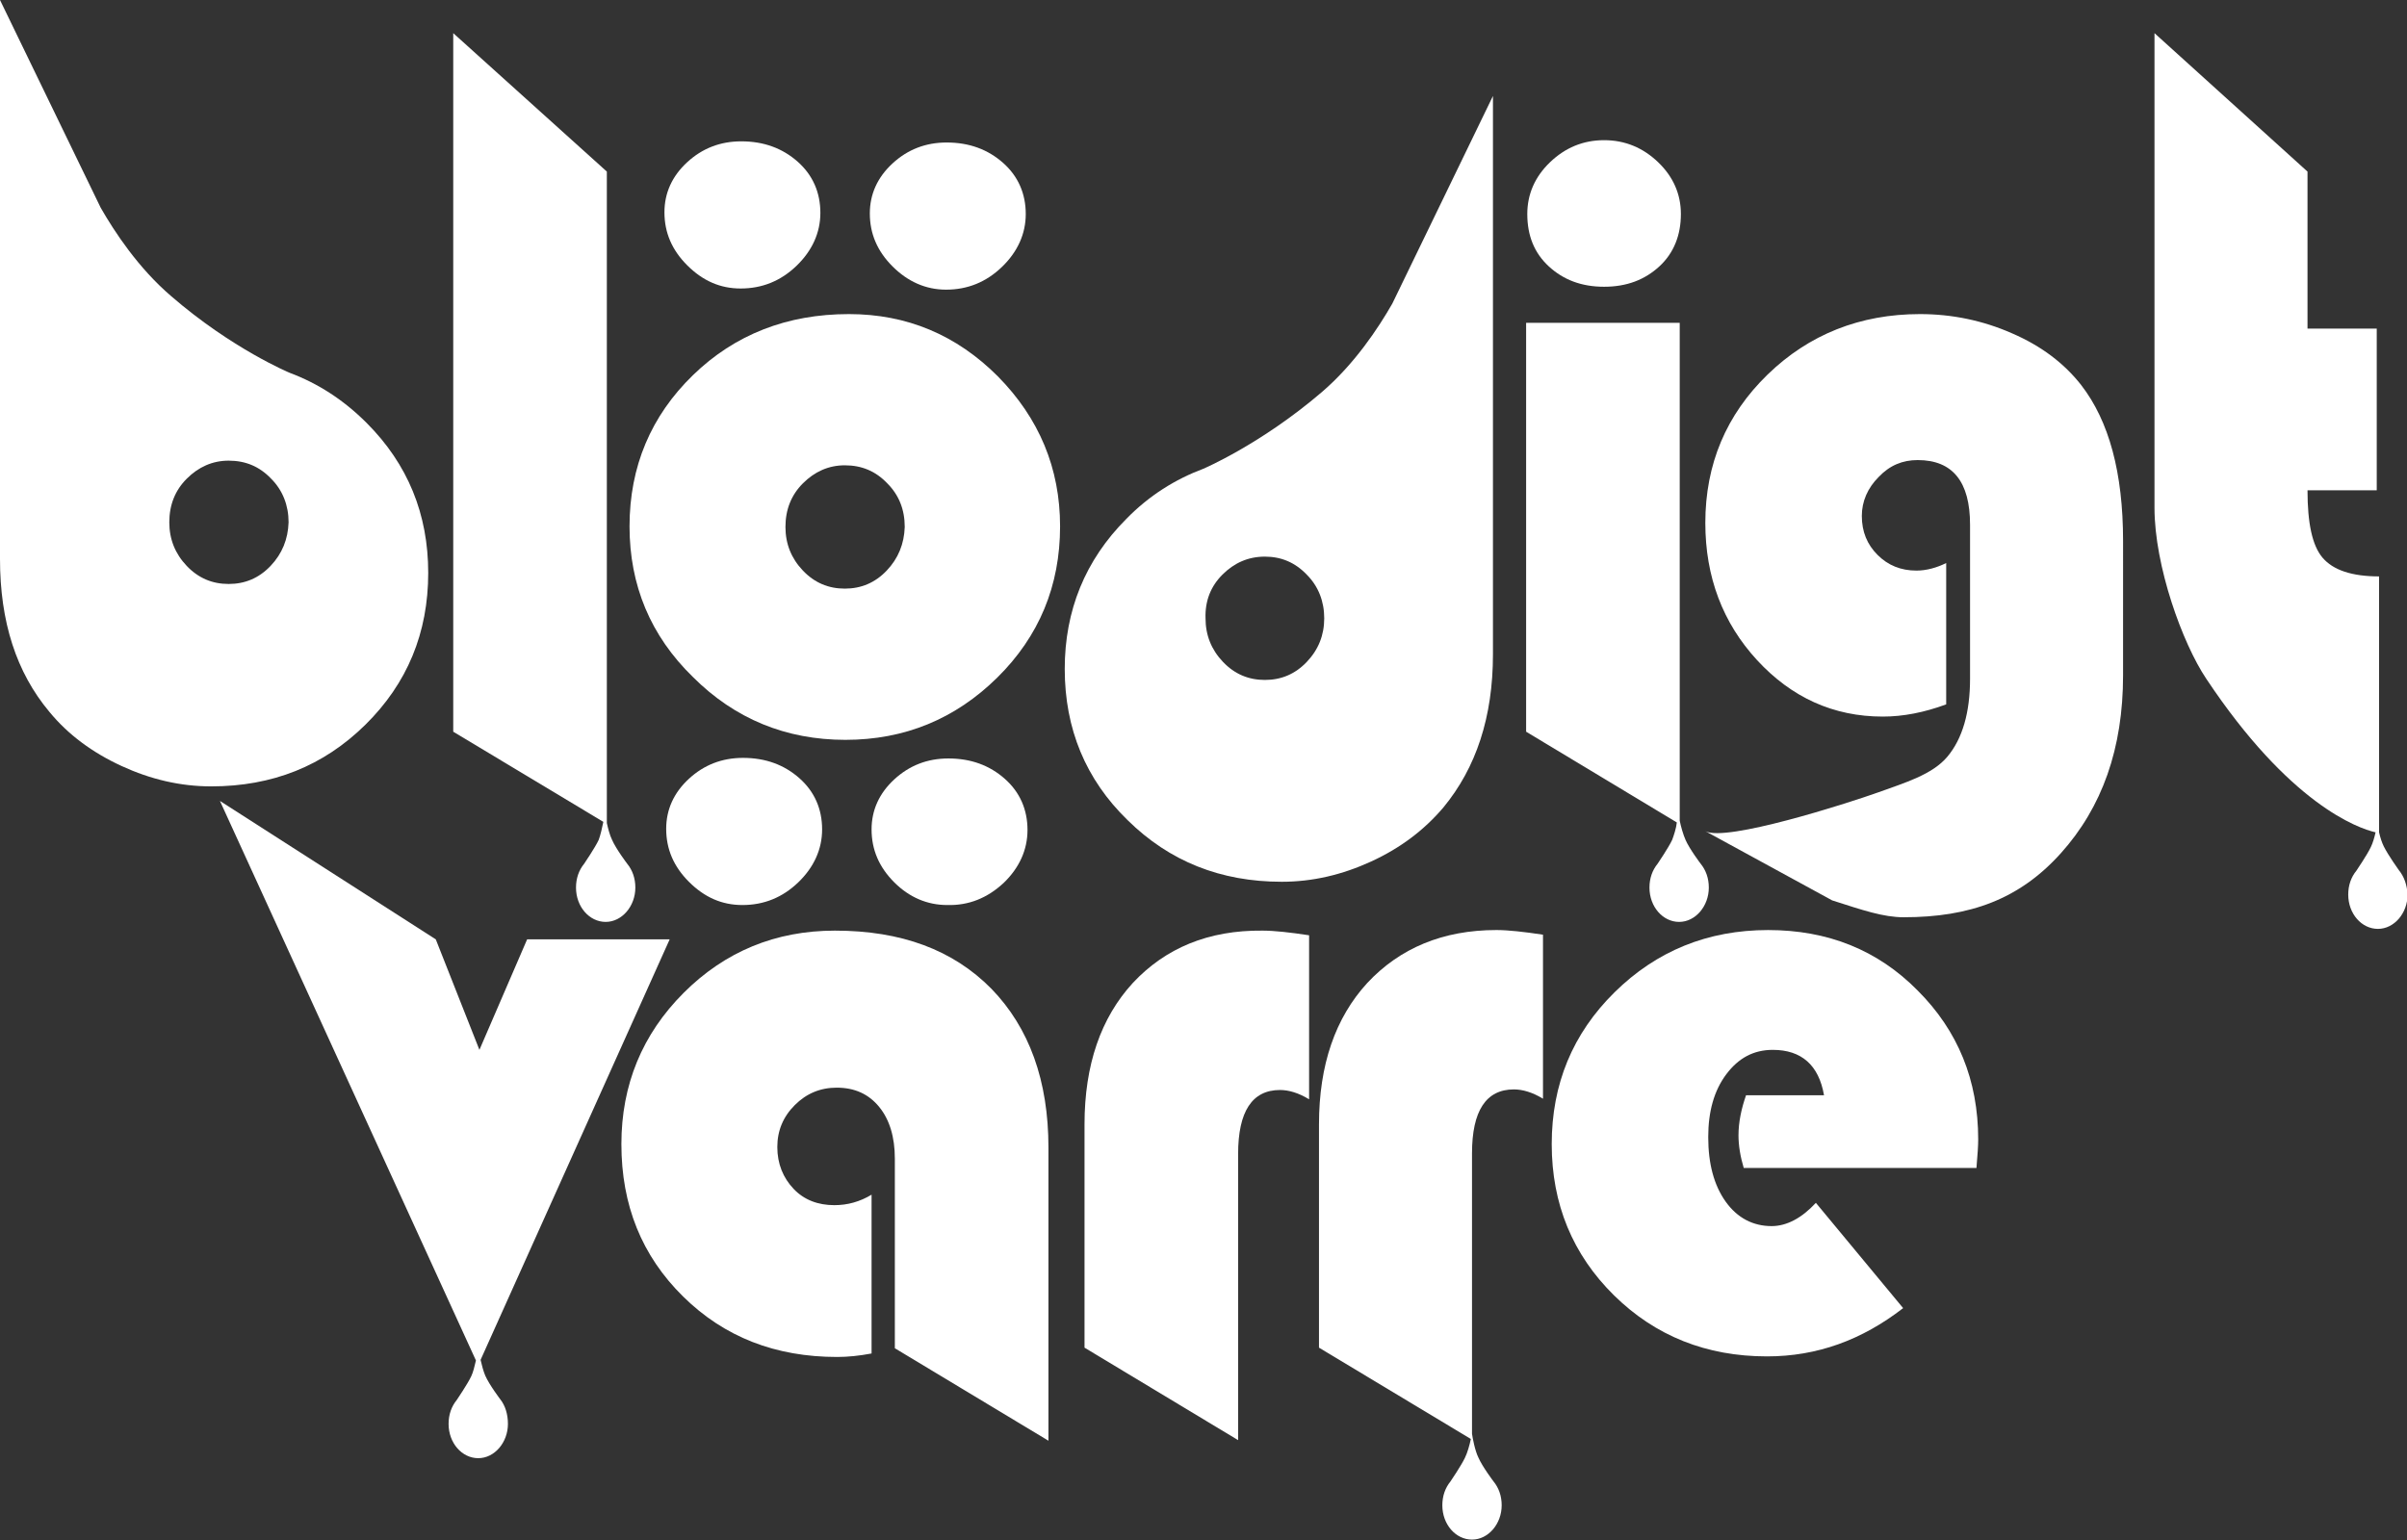
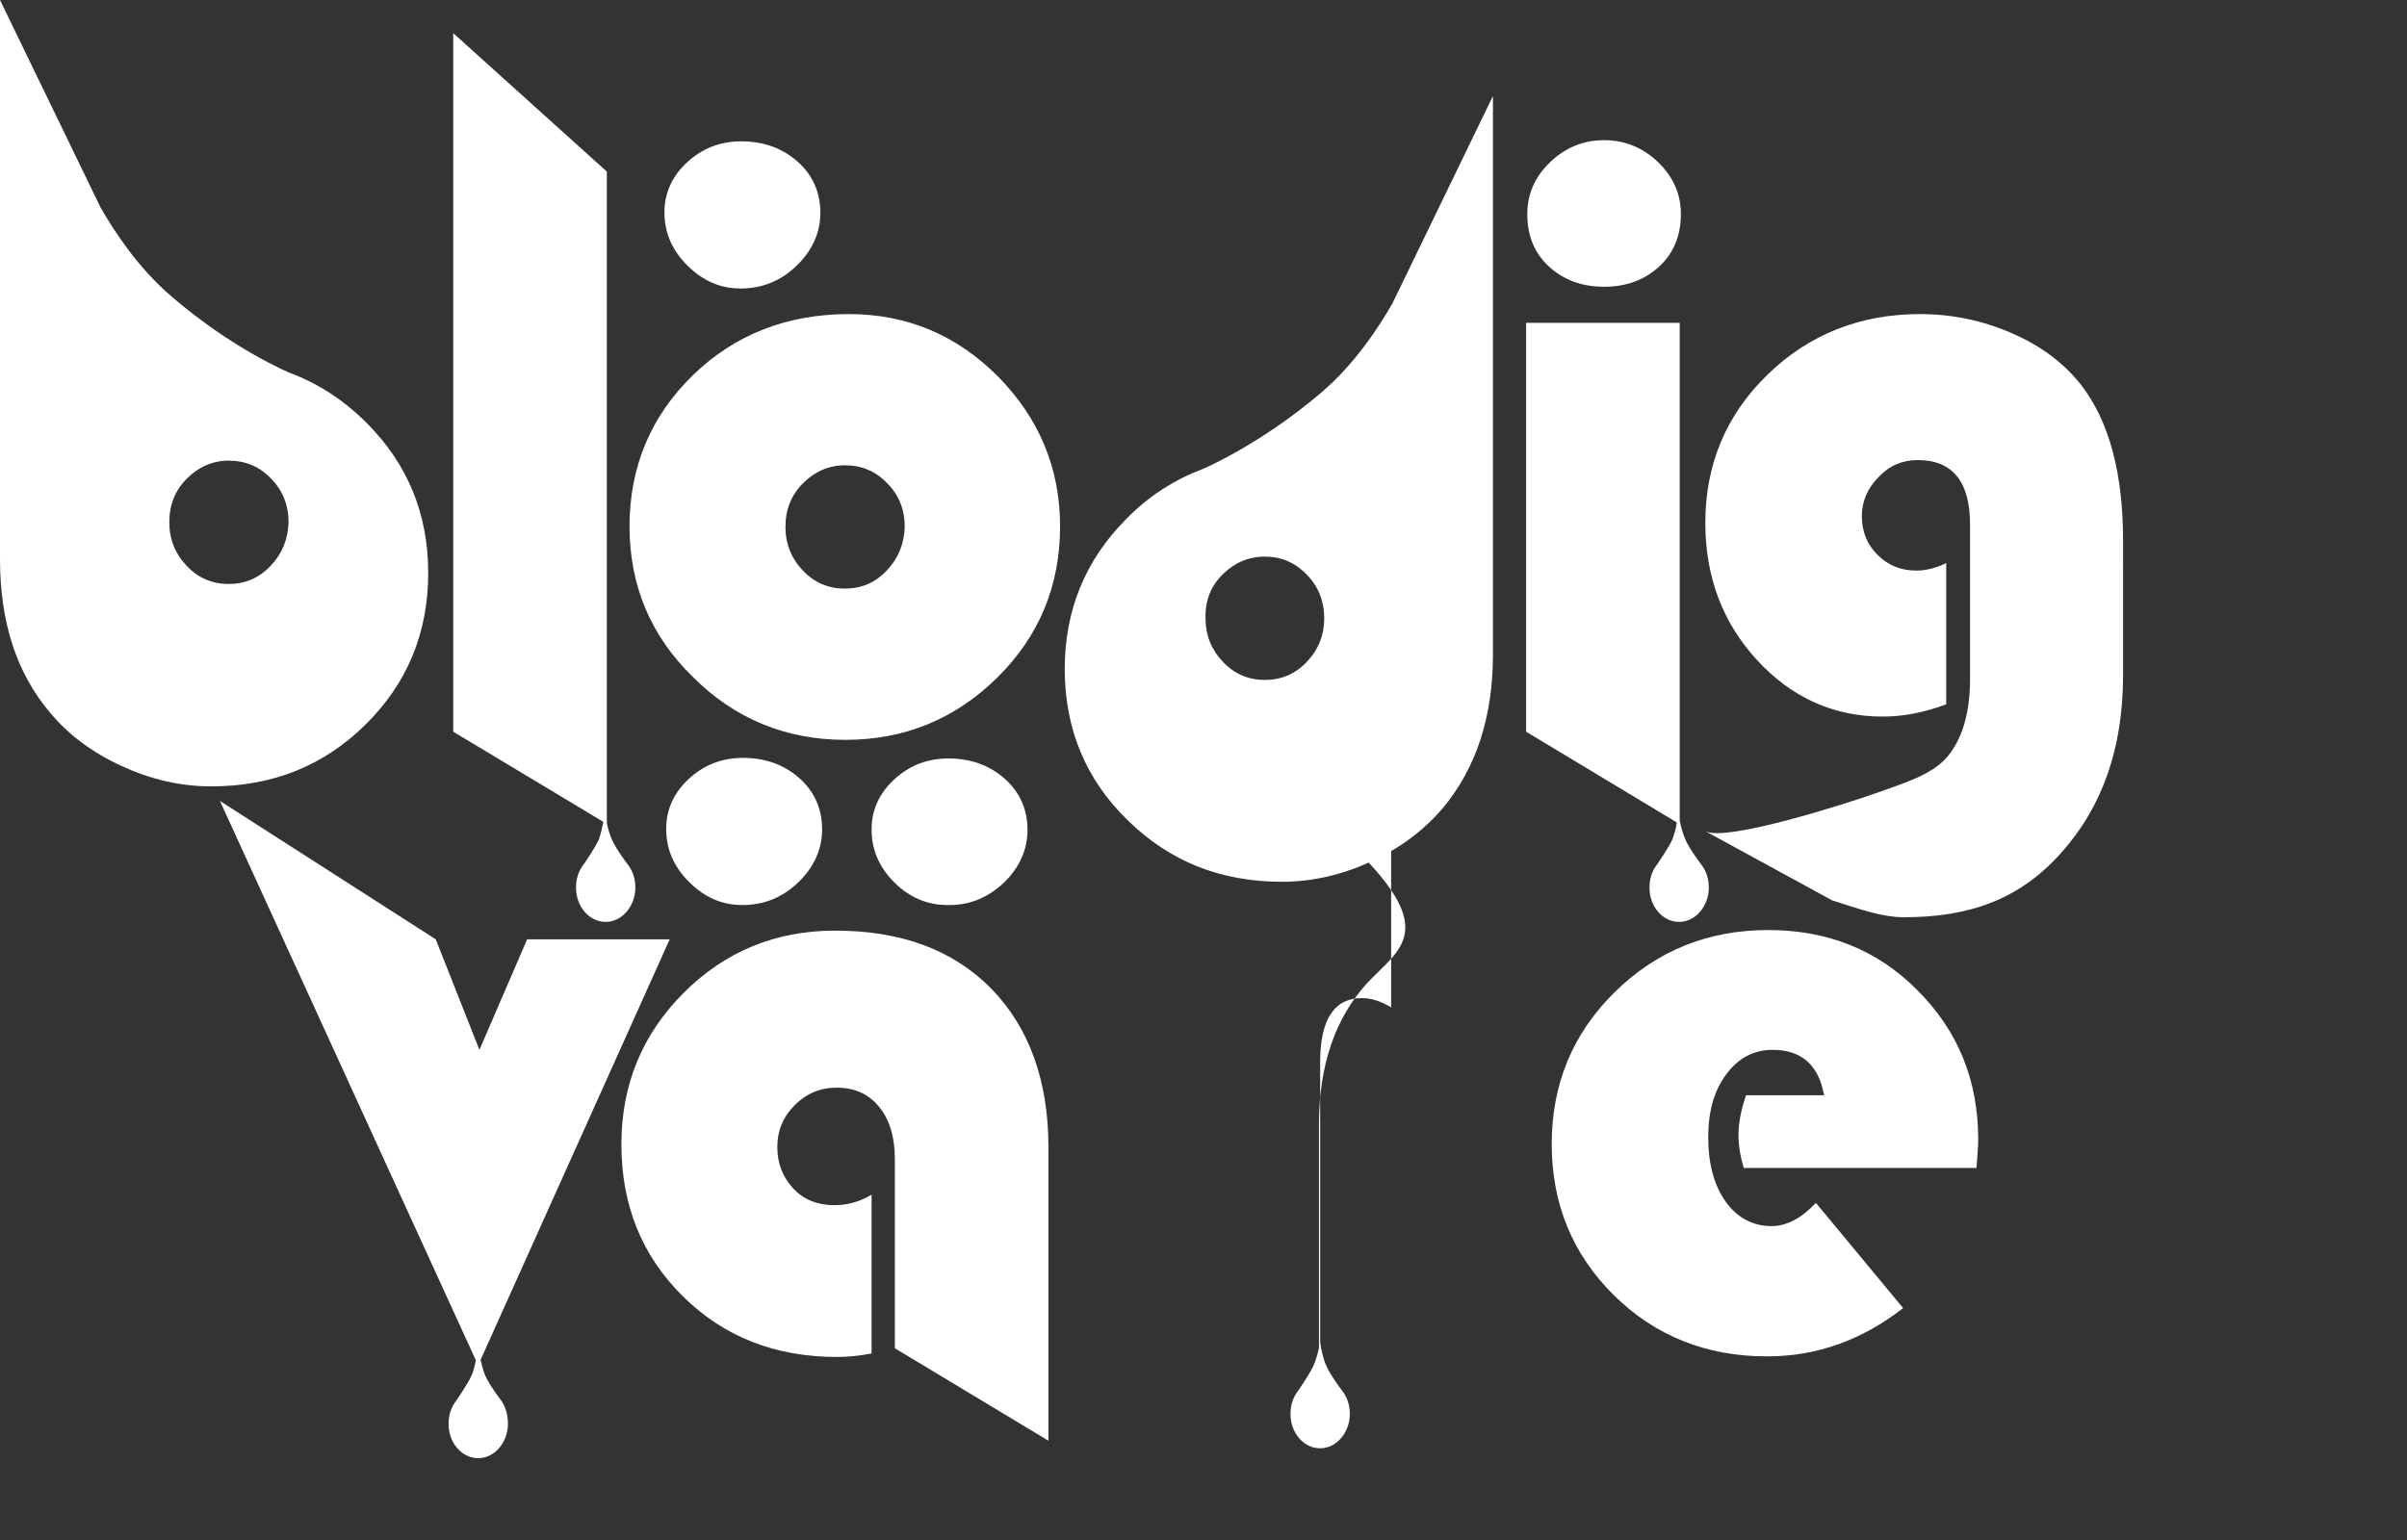
<svg xmlns="http://www.w3.org/2000/svg" version="1.1" id="Layer_1" x="0px" y="0px" viewBox="0 0 413.7 264.8" style="enable-background:new 0 0 413.7 264.8;" xml:space="preserve">
  <rect x="0" y="0" width="413.7" height="264.8" fill="#333333" stroke="none" />
  <style type="text/css">
	.st0{fill:#FFFFFF;}
</style>
  <g>
    <path class="st0" d="M172.5,151.8c2.7-2.6,4.1-5.7,4.1-9.1c0-3.5-1.3-6.5-3.9-8.8c-2.6-2.3-5.8-3.5-9.7-3.5c-3.6,0-6.7,1.2-9.3,3.6   c-2.6,2.4-3.9,5.3-3.9,8.6c0,3.5,1.3,6.5,3.9,9.1c2.6,2.6,5.7,3.9,9.1,3.9C166.5,155.7,169.7,154.4,172.5,151.8z" />
    <path class="st0" d="M143.5,160c-10.2,0-18.9,3.6-26,10.7c-7.1,7.1-10.7,15.8-10.7,26c0,10.5,3.5,19.2,10.6,26.2   c7.1,7,15.9,10.4,26.5,10.4c1.8,0,3.8-0.2,5.9-0.6v-27.3c-2,1.2-4.1,1.8-6.4,1.8c-2.8,0-5.2-0.9-7-2.8c-1.8-1.9-2.8-4.3-2.8-7.2   c0-2.8,1-5.2,3-7.2c2-2,4.4-3,7.2-3c3.1,0,5.5,1.1,7.3,3.3c1.8,2.2,2.7,5.2,2.7,8.9v32.6l26.4,15.9v-50.4c0-11.5-3.3-20.6-9.8-27.3   C163.8,163.3,154.9,160,143.5,160z" />
    <path class="st0" d="M127.6,155.6c3.7,0,6.9-1.3,9.6-3.9c2.7-2.6,4.1-5.7,4.1-9.1c0-3.5-1.3-6.5-3.9-8.8c-2.6-2.3-5.8-3.5-9.7-3.5   c-3.6,0-6.7,1.2-9.3,3.6c-2.6,2.4-3.9,5.3-3.9,8.6c0,3.5,1.3,6.5,3.9,9.1C121.1,154.3,124.1,155.6,127.6,155.6z" />
-     <path class="st0" d="M235,169c-5.5,6-8.3,14.1-8.3,24.3v38.4l26.1,15.7c-0.2,1-0.6,2.4-1,3.2c-0.6,1.3-2.5,4.1-2.5,4.1h0   c-0.9,1.1-1.4,2.5-1.4,4.1c0,3.3,2.3,5.9,5.1,5.9c2.8,0,5.1-2.7,5.1-5.9c0-1.6-0.5-3-1.4-4.1h0c0,0-1.9-2.5-2.6-4.1   c-0.6-1.2-1-3.4-1.1-4.1v-48.2c0-7.3,2.4-11,7.2-11c1.5,0,3.2,0.5,5,1.6v-28.2c-3.3-0.5-6-0.8-8-0.8C248,159.9,240.6,163,235,169z" />
-     <path class="st0" d="M194.7,169c-5.5,6-8.3,14.1-8.3,24.3v38.4l26.4,15.9v-49.2c0-7.3,2.4-11,7.2-11c1.5,0,3.2,0.5,5,1.6v-28.2   c-3.3-0.5-6-0.8-8-0.8C207.7,159.9,200.3,163,194.7,169z" />
+     <path class="st0" d="M235,169c-5.5,6-8.3,14.1-8.3,24.3v38.4c-0.2,1-0.6,2.4-1,3.2c-0.6,1.3-2.5,4.1-2.5,4.1h0   c-0.9,1.1-1.4,2.5-1.4,4.1c0,3.3,2.3,5.9,5.1,5.9c2.8,0,5.1-2.7,5.1-5.9c0-1.6-0.5-3-1.4-4.1h0c0,0-1.9-2.5-2.6-4.1   c-0.6-1.2-1-3.4-1.1-4.1v-48.2c0-7.3,2.4-11,7.2-11c1.5,0,3.2,0.5,5,1.6v-28.2c-3.3-0.5-6-0.8-8-0.8C248,159.9,240.6,163,235,169z" />
    <path class="st0" d="M303.9,159.9c-10.4,0-19.2,3.6-26.4,10.7c-7.2,7.1-10.8,15.8-10.8,26.1c0,10.3,3.6,19,10.7,26   c7.1,7,15.9,10.5,26.3,10.5c8.6,0,16.3-2.8,23.4-8.3l-15-18.1c-2.4,2.6-5,4-7.6,4c-3.2,0-5.9-1.4-7.9-4.2c-2-2.8-3-6.5-3-11.1   c0-4.4,1-8,3.1-10.8c2.1-2.8,4.7-4.2,8-4.2c4.9,0,7.9,2.6,8.8,7.8h-13.4c-0.8,2.3-1.3,4.6-1.3,6.9c0,1.7,0.3,3.6,0.9,5.6h40   c0.2-2.3,0.3-3.9,0.3-4.9c0-10.2-3.5-18.7-10.4-25.6C322.7,163.3,314.1,159.9,303.9,159.9z" />
    <path class="st0" d="M86,240.6c0,0-1.9-2.5-2.6-4.1c-0.3-0.7-0.6-1.8-0.8-2.7l32.5-72.3H90.6l-8.2,19l-7.5-19l-37.1-23.8l44,96.2   c-0.2,0.9-0.5,2.1-0.8,2.7c-0.6,1.3-2.5,4.1-2.5,4.1h0c-0.9,1.1-1.4,2.5-1.4,4.1c0,3.3,2.3,5.9,5.1,5.9s5.1-2.7,5.1-5.9   C87.3,243.1,86.8,241.6,86,240.6L86,240.6z" />
    <path class="st0" d="M287.4,144.4c-0.6,1.3-2.5,4.1-2.5,4.1h0c-0.9,1.1-1.4,2.5-1.4,4.1c0,3.3,2.3,5.9,5.1,5.9   c2.8,0,5.1-2.7,5.1-5.9c0-1.6-0.5-3-1.4-4.1h0c0,0-1.9-2.5-2.6-4.1c-0.4-0.9-0.8-2.3-1-3.3V55.5h-26.4v70.3l25.9,15.6   C288.1,142.4,287.7,143.6,287.4,144.4z" />
-     <path class="st0" d="M412.3,149.6L412.3,149.6c0,0-1.8-2.5-2.6-4.1c-0.3-0.6-0.6-1.5-0.8-2.4V99.1c-4.7,0-7.9-1.1-9.7-3.2   c-1.8-2.1-2.6-6-2.6-11.6h11.9V56.5h-11.9V29.5L370.3,5.7v81.6c0,10,4.8,23.3,8.9,29.4c14.3,21.5,26,25.7,29.1,26.4   c-0.2,0.9-0.5,1.9-0.8,2.5c-0.6,1.3-2.5,4.1-2.5,4.1h0c-0.9,1.1-1.4,2.5-1.4,4.1c0,3.3,2.3,5.9,5.1,5.9c2.8,0,5.1-2.7,5.1-5.9   C413.7,152.1,413.2,150.7,412.3,149.6z" />
    <path class="st0" d="M102.9,144.4c-0.6,1.3-2.5,4.1-2.5,4.1h0c-0.9,1.1-1.4,2.5-1.4,4.1c0,3.3,2.3,5.9,5.1,5.9   c2.8,0,5.1-2.7,5.1-5.9c0-1.6-0.5-3-1.4-4.1h0c0,0-1.9-2.5-2.6-4.1c-0.4-0.8-0.7-2-0.9-2.9V29.5L77.9,5.7v120.1l25.8,15.5   C103.5,142.3,103.2,143.6,102.9,144.4z" />
-     <path class="st0" d="M162.6,49.8c3.7,0,6.9-1.3,9.6-3.9c2.7-2.6,4.1-5.7,4.1-9.1c0-3.5-1.3-6.5-3.9-8.8c-2.6-2.3-5.8-3.5-9.7-3.5   c-3.6,0-6.7,1.2-9.3,3.6c-2.6,2.4-3.9,5.3-3.9,8.6c0,3.5,1.3,6.5,3.9,9.1C156,48.4,159.1,49.8,162.6,49.8z" />
    <path class="st0" d="M145.9,54c-10.6,0-19.6,3.5-26.8,10.5c-7.2,7-10.9,15.7-10.9,26c0,10.1,3.6,18.8,10.9,25.9   c7.2,7.2,16,10.8,26.2,10.8c10.2,0,18.9-3.6,26.1-10.7c7.2-7.1,10.8-15.8,10.8-26c0-10-3.6-18.6-10.7-25.8   C164.4,57.6,155.9,54,145.9,54z M152.4,98.1c-2,2.1-4.4,3.1-7.2,3.1c-2.8,0-5.2-1-7.2-3.1c-2-2.1-3-4.6-3-7.5c0-3,1-5.5,3-7.5   c2-2,4.4-3.1,7.2-3.1c2.9,0,5.3,1,7.3,3.1c2,2,3,4.5,3,7.5C155.4,93.5,154.4,96,152.4,98.1z" />
    <path class="st0" d="M275.7,49.3c3.9,0,7-1.2,9.5-3.5s3.7-5.4,3.7-9c0-3.4-1.3-6.4-3.9-8.9c-2.6-2.5-5.7-3.8-9.3-3.8   c-3.6,0-6.7,1.3-9.3,3.8c-2.6,2.5-3.9,5.5-3.9,8.9c0,3.7,1.2,6.7,3.7,9S271.8,49.3,275.7,49.3z" />
    <path class="st0" d="M127.3,49.6c3.7,0,6.9-1.3,9.6-3.9c2.7-2.6,4.1-5.7,4.1-9.1c0-3.5-1.3-6.5-3.9-8.8c-2.6-2.3-5.8-3.5-9.7-3.5   c-3.6,0-6.7,1.2-9.3,3.6c-2.6,2.4-3.9,5.3-3.9,8.6c0,3.5,1.3,6.5,3.9,9.1C120.8,48.3,123.8,49.6,127.3,49.6z" />
    <path class="st0" d="M73.6,98.5c0-10.1-3.5-18.7-10.6-25.8c-4-4-8.4-6.8-13.2-8.6v0c0,0-9.9-4.1-20.4-13.2   c-5.6-4.8-9.7-11-12.1-15.2L0,0v96.1c0,10.8,2.8,19.5,8.5,26.3c3.2,3.9,7.4,7,12.4,9.3c5,2.3,10.1,3.5,15.4,3.5   c10.5,0,19.3-3.5,26.5-10.6C70,117.5,73.6,108.8,73.6,98.5z M46.5,97.3c-2,2.1-4.4,3.1-7.2,3.1c-2.8,0-5.2-1-7.2-3.1   c-2-2.1-3-4.6-3-7.5c0-3,1-5.5,3-7.5c2-2,4.4-3.1,7.2-3.1c2.9,0,5.3,1,7.3,3.1c2,2,3,4.6,3,7.5C49.5,92.7,48.5,95.2,46.5,97.3z" />
    <path class="st0" d="M345.8,57.3c-5-2.2-10.3-3.3-15.8-3.3c-10.3,0-19.1,3.5-26.2,10.4c-7.1,6.9-10.7,15.4-10.7,25.5   c0,9.3,3,17.2,8.9,23.6c5.9,6.4,13.1,9.7,21.6,9.7c3.5,0,7.1-0.7,10.9-2.1V96.8c-1.6,0.8-3.4,1.3-5.1,1.3c-2.7,0-4.9-0.9-6.7-2.7   c-1.8-1.8-2.7-4-2.7-6.7c0-2.5,1-4.8,2.9-6.7c1.9-2,4.1-2.9,6.7-2.9c6,0,9,3.7,9,11.1v26.5c0,5.8-1.3,10.3-3.9,13.4   c-2.6,3.1-7.4,4.5-11.8,6.1c-5.6,2-26.3,8.6-29.8,6.7l21.8,11.9c5.3,1.7,8.8,2.9,12.3,2.9c11.4,0,19.9-3.1,27-11s10.7-18,10.7-30.6   V93c0-11.7-2.4-20.6-7.2-26.8C354.8,62.5,350.9,59.5,345.8,57.3z" />
    <path class="st0" d="M220.3,151.6c5.3,0,10.4-1.2,15.4-3.5c5-2.3,9.1-5.4,12.4-9.3c5.6-6.8,8.5-15.5,8.5-26.3V16.5l-17.3,35.7   c-2.4,4.2-6.5,10.4-12.1,15.2c-10.5,9-20.4,13.2-20.4,13.2v0c-4.8,1.8-9.3,4.6-13.2,8.6C186.5,96.3,183,105,183,115   c0,10.3,3.6,19,10.8,26C201,148.1,209.8,151.6,220.3,151.6z M210.1,98.8c2-2,4.4-3.1,7.3-3.1c2.8,0,5.2,1,7.2,3.1c2,2,3,4.6,3,7.5   c0,2.9-1,5.4-3,7.5c-2,2.1-4.4,3.1-7.2,3.1c-2.8,0-5.2-1-7.2-3.1c-2-2.1-3-4.6-3-7.5C207.1,103.3,208.1,100.8,210.1,98.8z" />
  </g>
</svg>